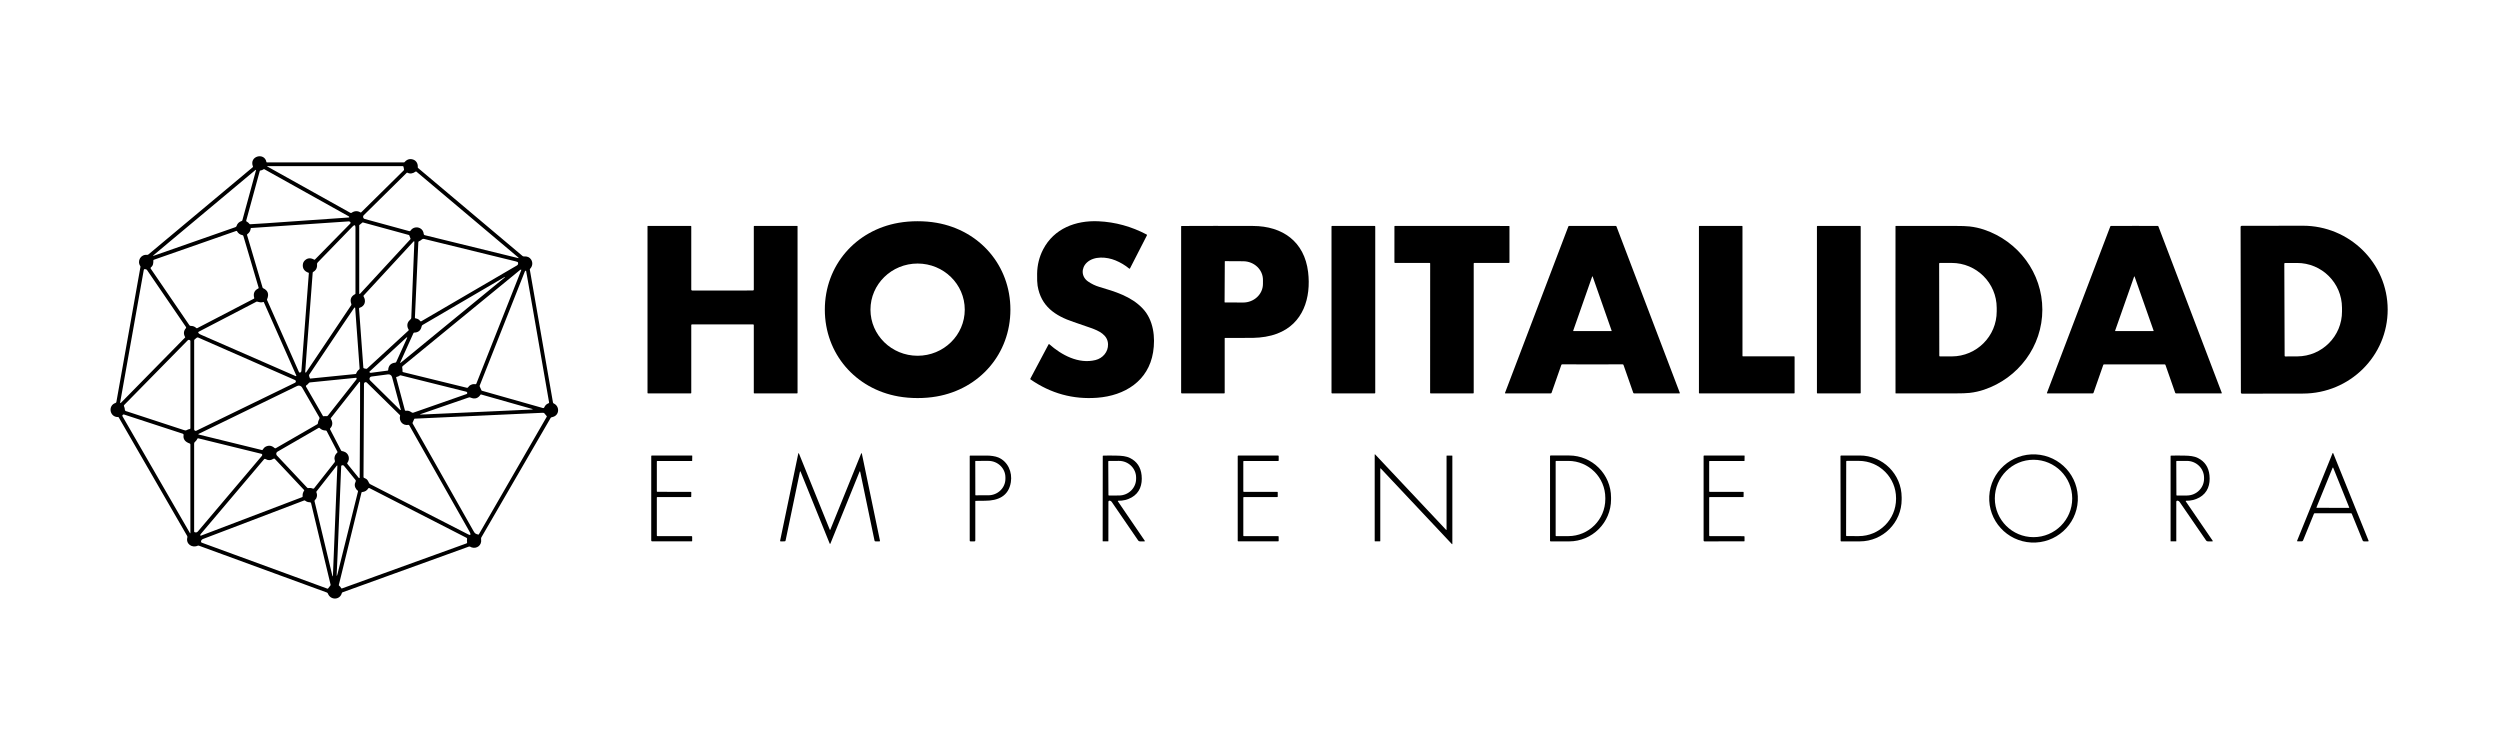
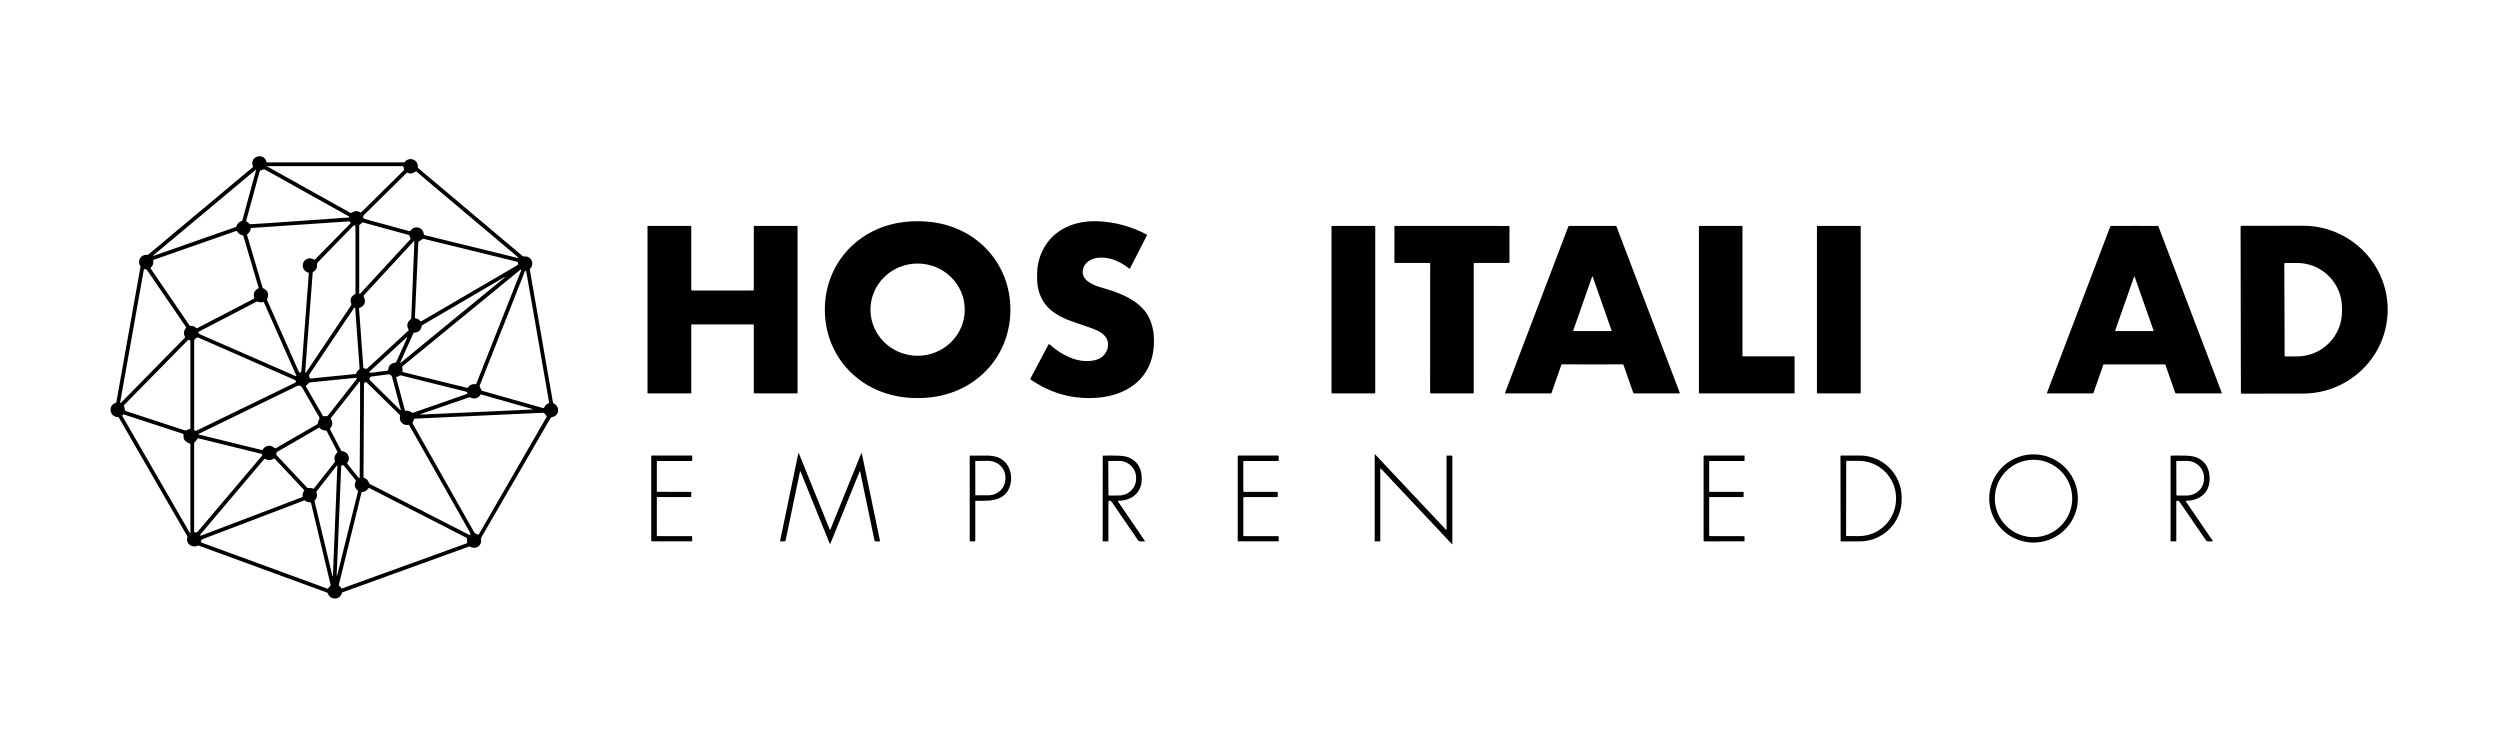
<svg xmlns="http://www.w3.org/2000/svg" id="Capa_1" data-name="Capa 1" viewBox="0 0 3226 974">
  <path d="M343.8,209.1c.05.24.26.42.51.42h177.18c.18,0,.35-.08.47-.22,3.21-3.74,6.98-4.86,11.29-3.36,4.14,1.45,6.25,5.67,5.83,9.84-.04.4.12.79.42,1.05,46.49,39.15,91.44,77.01,134.87,113.57.46.39,1.13.55,2.01.5,4.13-.24,7.13,1.12,9,4.09,2.43,3.83,1.82,8.62-1.34,11.88-.3.31-.43.74-.35,1.15l29.86,171.33c.1.58.49,1.07,1.03,1.31,7.78,3.49,7.63,15.28-1.47,17.45-.61.14-1.19.3-1.76.49-.33.11-.58.31-.75.61-30.77,53.09-60.61,104.55-89.53,154.38-.31.55-.38,1.48-.21,2.81.93,7.21-5.58,12.1-12.18,10.01-1.08-.35-2.33-1.55-3.72-1.05-54.37,19.65-108.66,39.3-162.89,58.95-.48.18-.85.57-.99,1.07-2.46,9.14-14.63,9.33-17.96.56-.24-.63-.75-1.13-1.39-1.37l-165-60.39c-.55-.21-1.16-.19-1.7.05-7.33,3.26-15.48-2.47-13.28-10.64.19-.7.09-1.45-.28-2.08l-88.29-152.94c-.15-.25-.43-.41-.73-.4-11.04.36-13.53-14.95-3.4-18.16.59-.18,1.03-.68,1.13-1.29l31.05-174.19c.08-.42,0-.86-.24-1.22-4.32-6.71.69-15.24,8.76-14.42.65.06,1.29-.13,1.79-.55l134.69-112.6c.23-.19.32-.51.21-.8-5.43-13.64,14.94-18.77,17.36-5.84ZM453.84,274.54c3.28-2.41,7.6-2.77,11.14-.5.37.24.87.19,1.19-.12l54.72-53.98c.42-.41.57-.91.45-1.49l-.68-3.28c-.1-.47-.52-.81-1-.81h-174.5c-.75,0-.79.18-.14.54l107.1,59.75c.54.3,1.21.26,1.72-.11ZM343.58,288.07c39.18-2.67,74.56-5.14,106.14-7.4.59-.04.9-.16.93-.35.07-.46-.17-.92-.6-1.16l-108.93-60.78c-.31-.17-.69-.15-.98.05-1.31.89-2.73,1.44-4.28,1.63-.34.04-.56.23-.66.58l-17.51,64.1c-.11.42.09.86.47,1.06,1.49.76,2.71,1.78,3.68,3.06.27.36.62.53,1.07.5,7.1-.4,13.99-.83,20.67-1.29ZM311.85,285.17c.43-.14.76-.49.89-.93l17.63-64.57c.06-.21-.06-.42-.27-.48-.13-.03-.26,0-.36.08l-131.71,110.1c-1.05.89-.93,1.1.36.65l105.43-36.9c.69-.24,1.22-.79,1.43-1.48,1-3.19,3.2-5.35,6.6-6.47ZM536.28,221.43c-3.63,2.65-7.13,3.14-10.51,1.46-.37-.19-.7-.13-.99.16l-55.39,54.64c-1.14,1.13-1.16,2.97-.03,4.12.36.37.81.63,1.31.76l57.42,15.68c.63.17,1.3-.08,1.66-.63,2.74-4.21,8.16-5.41,12.46-3.02,2.71,1.51,4.25,4.01,4.62,7.5.07.65.53,1.18,1.17,1.34l120.68,29.61c.72.18.83,0,.33-.56-.21-.23-.55-.55-1.04-.96-54.88-46.28-98.43-82.97-130.65-110.07-.34-.29-.69-.3-1.04-.03ZM398.1,351.91c-5.09-1.61-8.05-5.42-7.27-10.97.29-2.07,1.27-3.82,2.93-5.26,3.35-2.91,7.23-3.12,11.63-.65.34.19.77.13,1.04-.15l45.49-46.31c.6-.62.59-1.61-.03-2.21-.09-.09-.2-.17-.31-.23-.59-.34-1.2-.49-1.83-.44-49.37,3.33-91.32,6.17-125.85,8.53-.17.01-.31.15-.33.32-.3,3.27-1.75,5.81-4.36,7.6-.37.26-.54.72-.41,1.15l19.99,67.67c.13.44.44.8.86,1,6.11,2.86,7.78,7.59,5,14.2-.15.37-.15.73.01,1.09l41.12,92.89c.25.55.86.82,1.43.65,1.73-.52,1.69-2.01,1.81-3.56,3.16-41.58,6.33-83.14,9.51-124.69.02-.29-.16-.55-.43-.63ZM528.08,303.59c-.06-.17-.2-.29-.37-.34l-59.48-16.25c-.17-.05-.36-.01-.5.1l-3.98,3.26c-.13.11-.21.27-.21.44v88c0,.31.25.56.56.56.16,0,.3-.07.41-.18l65.15-70.57c.14-.15.19-.37.12-.57l-1.7-4.45ZM397.8,426.99c-1.21,17.26-2.75,33.95-3.96,53.01-.04.67.26.9.89.68.15-.06.28-.16.37-.3l58.07-86.52c.3-.45.37-1.02.19-1.54-2.1-5.71-.48-9.96,4.87-12.77.31-.17.47-.43.47-.78v-85.08c0-3.49-1.22-3.98-3.65-1.48-14.43,14.83-29.43,30.28-44.99,46.35-.75.78-1.07,1.49-.97,2.65.4,4.37-1.27,7.62-5,9.74-.34.19-.56.53-.59.92-2.92,37.53-4.82,62.57-5.7,75.12ZM327.67,385.4c.37-.19.5-.48.39-.88-1.59-5.76.16-9.86,5.27-12.3.36-.17.54-.57.43-.95l-19.73-66.77c-.17-.56-.63-.98-1.2-1.08-3.13-.57-5.47-2.28-7.02-5.13-.17-.31-.54-.44-.87-.33l-106.51,37.27c-.37.13-.55.38-.55.77-.03,3.75-.02,6.51-3.24,9.13-.43.35-.51.97-.2,1.42l49.95,73.09c.39.57,1.04.91,1.73.9,2.86-.03,5.23.87,7.12,2.72.34.33.85.41,1.27.19l73.16-38.05ZM541.35,311.01c-1.52.54-1.52,1.1-1.59,2.74-1.53,33.38-2.98,65.4-4.36,96.07-.02.52.35.97.87,1.03,2.52.31,4.52,1.46,5.99,3.45.32.43.91.55,1.37.28,32.31-18.87,73.45-42.88,123.4-72.03,1.38-.8,1.85-2.06,1.4-3.77-.09-.32-.28-.55-.59-.69-.8-.35-1.52-.61-2.16-.76-30.83-7.53-70.26-17.19-118.31-28.98-2.88-.71-3.55,1.78-6.02,2.66ZM469.18,382.58c3.5,5.73,1.74,12.51-5.13,14.6-.48.15-.79.6-.75,1.1l5.58,76.25c.02.26.18.5.43.6,1.07.46,2.23.72,3.48.78.37.01.68-.1.95-.35l53.36-49.03c.37-.34.44-.89.17-1.31-2.45-3.81-2.24-8.64,1.23-11.87.8-.74,1.41-1.39,1.84-1.94.23-.3.36-.63.37-1l3.99-98.5c.01-.31-.23-.57-.54-.58-.16,0-.32.06-.44.18l-64.41,69.77c-.33.36-.38.89-.13,1.3ZM185.54,348.27l-30.41,170.59c-.27,1.53.14,1.74,1.22.63l82.46-83.94c.16-.16.19-.4.08-.6-2.35-4.19-2.01-8.01,1.02-11.48.36-.41.4-1.02.09-1.47-13.37-19.57-30.09-44.03-50.16-73.4-.6-.88-1.61-1.34-3.03-1.37-.62-.02-1.16.42-1.27,1.04ZM606.71,497.12c2.79-1.51,4.1-1.64,6.74-1.34.53.06,1.04-.24,1.24-.74l57.96-146.49c.1-.26-.02-.56-.29-.66-.13-.05-.28-.05-.4.01-.42.2-.89.5-1.41.9-3.5,2.71-53.79,43.9-150.88,123.58-.6.5-.86,1.29-.66,2.04.39,1.49.51,3.03.34,4.64-.05.53.29,1.01.8,1.13l82.45,20.24c.34.08.65.01.92-.2,1.27-1,1.61-2.25,3.19-3.11ZM688.24,402.61c-5.17-29.5-8.26-47.02-9.26-52.56-.19-1.03-.71-1.03-1.57.01-.06.07-.11.14-.14.23l-58.32,147.41c-.1.26-.1.54.01.8l2.23,5.03c.17.37.44.61.83.72l78.69,22.32c.64.18,1.32-.15,1.57-.77,1.1-2.67,2.96-4.48,5.58-5.42.48-.17.76-.66.67-1.16-12-69.03-18.76-107.9-20.29-116.61ZM651.57,357.65l-.17-.21c-.05-.05-.1-.06-.16-.03-32.95,19.31-68.3,39.98-106.05,62-.59.34-1,1.06-1.23,2.16-1.03,4.78-4.24,7.53-9.31,7.59-.51,0-.96.31-1.17.77l-17.04,37.79c-.09.21-.03.44.15.54.02.01.05.03.09.06.04.03.09.02.15-.03l134.72-110.47c.07-.05.07-.11.02-.17ZM339.75,389.69c-2.78.87-4.29.41-7.88-.48-.35-.09-.68-.05-1,.12l-74.48,38.73c-.54.28-.76.95-.47,1.5.04.08.09.16.15.22.74.83,1.73,1.51,2.96,2.02,3.42,1.41,44.23,19.25,122.42,53.5.09.04.17.07.25.08.31.07.61-.12.69-.42.03-.12.02-.25-.04-.37l-41.86-94.57c-.13-.28-.44-.42-.74-.33ZM464.04,475.47l-5.72-78.22c-.02-.28-.27-.49-.55-.47-.05,0-.1.02-.15.04-.23.1-.46.29-.68.58-1.39,1.82-20.7,30.53-57.95,86.12-.19.28-.27.62-.22.95.18,1.35.58,2.59,1.2,3.72.11.21.34.32.58.3l58.18-5.85c.44-.04.82-.34.97-.76.77-2.13,2.02-3.83,3.75-5.12.4-.3.63-.79.59-1.29ZM250.56,554.06c0,1.07.87,1.94,1.94,1.94.29,0,.58-.07.85-.2l127.35-61.9c.96-.47,1.36-1.63.89-2.59-.2-.41-.54-.74-.96-.93l-124.86-54.8c-.67-.3-1.44-.19-2.01.27l-2.49,2.05c-.45.37-.71.92-.71,1.5v114.66ZM524,435.98c-7.59,7.09-23.25,21.54-46.98,43.33-.38.35-.41.95-.06,1.33.07.08.15.14.25.19.43.23,1.03.3,1.8.2,10.65-1.4,17.74-2.34,21.29-2.82.34-.05.59-.32.61-.66.3-5.77,3.36-8.98,9.18-9.62.53-.06,1-.39,1.22-.88l14.08-31.12c.31-.7.11-.89-.6-.57-.15.07-.42.28-.79.62ZM160.81,526.54c.41,1.61-.2,3.57,2.13,4.14.64.16.98.25,1.03.26,24.37,8.01,48.74,15.99,73.11,23.96,1.6.52,2.52.87,3.99.03,1.11-.63,2.36-1.05,3.75-1.28.5-.08.86-.51.86-1.01v-112.61c0-.34-.13-.62-.39-.83-1.15-.93-2.23-.89-3.23.12-30.4,30.91-57.67,58.66-81.8,83.27-.4.4-.51,1.01-.27,1.52.33.72.6,1.53.82,2.43ZM516.18,528.84c.23.23.4.34.49.34.45,0,.61-.21.5-.62l-11.27-42.02c-.61-2.28-2.82-3.76-5.17-3.46l-21.36,2.81c-1.62.22-2.76,1.7-2.54,3.32.09.65.39,1.25.85,1.72,3.98,3.94,16.81,16.58,38.5,37.91ZM530.59,531.79c.47.35.99.61,1.55.79.36.12.72.12,1.07-.01l68.9-24.11c.49-.17.83-.64.84-1.16.03-1.01-.49-1.64-1.56-1.91-16.91-4.26-45.02-11.28-84.33-21.06-.42-.1-.8-.02-1.14.24-1.17.87-2.61,1.5-4.33,1.87-.36.08-.49.3-.4.66l11.24,42.15c.15.55.68.9,1.24.81,2.65-.39,4.8.17,6.92,1.73ZM459.43,487.5l-59.43,5.97c-.68.07-1.3.43-1.69.98-.76,1.07-1.72,1.96-2.87,2.68-.66.41-.87,1.27-.48,1.94l21.77,37.71c.17.29.41.4.73.35,1.33-.23,2.55-.26,3.66-.09.83.13,1.51-.14,2.03-.8,19.11-24.25,31.33-39.76,36.65-46.52.21-.27.33-.54.38-.81.07-.4.06-.72-.02-.95-.11-.31-.41-.5-.73-.46ZM426.89,540.39c2.59,3.99,2.66,8.84-.75,12.27-.35.35-.44.89-.21,1.33l14.26,27.41c.14.27.36.45.65.52,1.96.51,2.95.77,2.96.78,6.22,1.95,8.35,9.55,4.41,14.56-.3.38-.3.92.01,1.3l14.68,18.05c.28.34.76.42,1.08.17.1-.08.15-.28.15-.59.15-27.81.31-55.63.47-83.44.11-19.6.13-32.72.05-39.37,0-.26-.17-.56-.4-.71-.17-.1-.39-.06-.51.09l-36.8,46.67c-.22.28-.24.67-.05.96ZM516.26,536.46c.07-.31-.02-.64-.25-.86l-42.61-41.85c-.87-.85-2.25-.83-3.1.04-.4.4-.62.95-.62,1.51l-.61,120.19c0,.46.19.82.58,1.07.37.25,1.13.61,2.26,1.09,1.51.63,2.83,2.27,3.97,4.94.19.45.4.83.62,1.13.34.47.64.77.89.9,42.54,21.79,84.83,43.46,126.88,65,2.64,1.35,3.42.64,2.35-2.13-.11-.29-.55-1.12-1.34-2.49-9.4-16.52-35.12-61.91-77.15-136.16-.23-.42-.71-.64-1.18-.56-7.21,1.28-12.4-4.82-10.69-11.82ZM256.27,560.68l81.85,20.08c.25.06.51-.03.66-.24,1.11-1.51,2.16-3.17,3.92-4.08,4.12-2.13,7.97-1.57,11.55,1.69.47.43,1.16.5,1.71.18l53.62-30.95c.3-.18.49-.48.53-.82.23-2.17.88-4.18,1.96-6.03.35-.6.35-1.35,0-1.96l-22.24-38.52c-1.28-2.23-4.08-3.09-6.39-1.96l-127.25,61.86c-.2.1-.28.33-.19.53.05.11.15.19.27.22ZM687.27,528.21c.31-.15.3-.27-.03-.36l-66.45-18.84c-.27-.08-.57.03-.73.27-3.08,4.67-7.19,6-12.32,3.97-2.12-.84-2.24-.59-4.35.14-17.13,5.89-37.38,12.89-60.75,21-1.01.35-.98.52.09.51,1.77,0,3.95-.07,6.52-.2,28.09-1.33,73.77-3.42,137.02-6.25.36-.02.69-.1,1-.24ZM705.56,537.07l-3.18-3.81c-.23-.28-.53-.45-.89-.51-.44-.08-1.1-.1-1.99-.06-47.23,2.15-101.99,4.67-164.28,7.55-.33.01-.61.21-.74.5l-2.13,4.86c-.1.23-.09.49.04.71,26.1,46.12,52.21,92.26,78.32,138.43,1.08,1.91,1.86,3.04,2.33,3.39,1.14.83,2.5,1.39,4.07,1.68.38.07.67-.06.86-.4l87.64-151.79c.1-.17.08-.39-.05-.55ZM158.08,535.76c-.29.45-.3.91-.03,1.37l87.11,150.88c.08.13.25.18.38.1.08-.05.13-.14.14-.24v-114.27c0-.67-.32-1.12-.96-1.34-6.08-2.11-8.68-5.76-7.81-10.96.12-.7-.29-1.39-.97-1.61-26.75-8.79-51.97-17.03-75.68-24.73-.93-.3-1.65-.03-2.18.8ZM431.58,591.16c.18-2.84,1.37-5.19,3.57-7.04.37-.31.47-.84.25-1.27l-13.82-26.58c-.24-.46-.72-.75-1.24-.74-3.05.02-5.63-1.01-7.74-3.08-.41-.42-.99-.55-1.39-.32l-53.11,30.67c-1.55.9-2.08,2.89-1.18,4.44.12.21.27.41.44.59l39,41.46c.41.44,1.02.64,1.62.55,1.97-.33,3.88-.11,5.71.65.58.24,1.26.07,1.65-.42l26.55-33.69c.2-.25.31-.54.32-.86.03-1.57-.72-2.91-.63-4.36ZM254.46,566.44c-.77,2.01-2.18,2.95-3.41,4.34-.36.41-.54,1.11-.53,2.1.06,28.29.06,65.96,0,112.99,0,.43.28.8.69.91,1.99.53,3.01.34,4.46-1.37,27.8-32.81,55.19-65.17,82.18-97.07.61-.73.74-1.43.37-2.1-.17-.31-.45-.53-.78-.61l-81.46-19.99c-.64-.15-1.29.19-1.52.8ZM259.28,691.23c25.4-9.55,86.53-33.05,130.58-49.69.45-.16.72-.61.67-1.08-.29-2.63.37-5.11,1.96-7.43.17-.24.15-.47-.05-.68l-37.82-40.22c-.42-.45-1.11-.53-1.62-.19-3.51,2.3-7.08,2.41-10.7.32-.49-.28-1.11-.17-1.48.26l-82.02,96.86c-.11.13-.19.29-.23.46-.29,1.21-.05,1.68.71,1.39ZM459.94,631.57c-2.47-3.29-2.8-6.71-.97-10.28.32-.61.24-1.34-.19-1.87-3.84-4.79-8.78-10.85-14.81-18.2-.85-1.03-1.93-1.2-3.24-.49-.29.15-.44.39-.46.72-1.16,26.25-2.71,64.35-4.66,114.3-.47,11.91-.83,19.97-1.1,24.17-.27,4.31.11,4.37,1.15.17l26.29-105.92c.08-.34,0-.65-.21-.92-.52-.65-1.33-1.06-1.8-1.68ZM408.18,642.89c-.64,1.43-1.69,1.85-2.24,3.11-.11.25-.13.52-.07.78l22.81,95.3c.55,2.27.87,2.24.96-.1l5.71-140.94c0-.19-.14-.35-.33-.35-.03,0-.07,0-.1.01-.22.05-.41.19-.56.41-.78,1.09-9.39,12.06-25.82,32.89-.34.43-.42,1.01-.2,1.52,1.02,2.37.97,4.83-.16,7.37ZM441.23,759.34l160.76-58.15c.54-.19.87-.76.77-1.33-.26-1.53-.27-2.99-.03-4.38.1-.6-.2-1.2-.74-1.48l-125.29-64.18c-.53-.28-1.19-.09-1.5.42-1.74,2.83-4.36,4.4-7.86,4.7-.42.03-.77.28-.85.61l-29.29,119.38c-.06.25.03.51.24.66,1.08.78,2.05,1.92,2.91,3.42.18.31.55.45.88.33ZM397.48,647.89c-1.45-.38-2.69-1-3.74-1.86-.39-.33-.83-.4-1.31-.22-42.79,16.29-85.6,32.6-128.42,48.92-2.6.99-4.44,1.43-4.64,4.06-.05.64.34,1.24.95,1.46l162.12,59.34c.34.12.72.02.95-.27l2.97-3.78c.24-.3.33-.68.24-1.05l-25.22-105.35c-.07-.31-.25-.54-.54-.69-.99-.51-2.62-.36-3.36-.56Z" />
  <path d="M1184.15,285.47c8.55,0,16.74.69,24.56,2.06,55.72,9.77,95.15,55.29,95.12,112.09-.02,56.81-39.5,102.28-95.23,112-7.82,1.37-16.01,2.05-24.56,2.04-8.55,0-16.74-.69-24.56-2.06-55.72-9.77-95.15-55.28-95.12-112.09.02-56.8,39.49-102.28,95.22-112,7.83-1.36,16.02-2.04,24.57-2.04ZM1244.93,399.57c0-32.86-27.24-59.5-60.84-59.5h0c-33.6,0-60.84,26.64-60.84,59.5s27.24,59.5,60.84,59.5c33.6,0,60.84-26.64,60.84-59.5h0Z" />
  <path d="M1354.02,444.16c15.81,14.06,37.85,25.87,59.62,20.44,9.31-2.32,16.46-10.4,16.17-20.4-.35-12.2-11.95-17.38-22.18-21.03-8.01-2.85-15.4-5.4-22.19-7.67-23.98-8.01-42.12-20.26-46.53-46.8-.53-3.21-.74-8.43-.61-15.66.19-11.19,2.79-21.6,7.79-31.23,13.96-26.91,42.06-37.61,71.35-36.27,21.71.99,42.44,6.69,62.2,17.09.4.21.55.7.35,1.1l-21.85,42.66c-.18.33-.58.46-.91.29-.04-.02-.08-.05-.12-.08-5.3-4.39-11.22-7.92-17.77-10.6-11.18-4.58-27.4-5.92-36.79,2.78-7.59,7.04-7.34,18.37,1.43,24.43,4.54,3.14,9.4,5.48,14.58,7.02,20.16,6,41.1,12.07,56.1,28.01,13.84,14.71,16.42,37.04,13.3,56.29-6.04,37.22-36.64,56.03-71.98,58.73-31.25,2.38-60-5.51-86.23-23.67-.28-.2-.37-.58-.21-.9l23.56-44.36c.15-.29.51-.4.8-.25.04.02.08.05.12.08Z" />
  <path d="M932.36,374.9c12.56,0,25.64-.02,39.24-.05.61,0,1.11-.5,1.11-1.11v-81.57c0-.35.28-.63.63-.63h55.39c.24,0,.43.2.43.44h0v215.03c0,.34-.28.62-.63.62h-55.19c-.35,0-.64-.28-.64-.63h0v-87.54c0-.47-.38-.84-.85-.85h-39.49c-8.36,0-21.52,0-39.49,0-.47,0-.86.38-.86.85,0,0,0,0,0,.01v87.54c0,.35-.29.63-.64.63h-55.19c-.35-.01-.63-.29-.63-.63v-215.03c.01-.24.2-.44.44-.44h55.39c.35.01.63.29.63.64h0v81.57c-.01.61.49,1.11,1.11,1.11h0c13.59.03,26.67.04,39.24.05Z" />
-   <path d="M1580.7,436.11c-.2,0-.36.17-.36.37h0v70.42c0,.49-.24.74-.73.74h-54.6c-.49,0-.88-.4-.88-.89h0v-214.53c0-.33.27-.6.6-.6,26.91-.15,57.66-.16,92.25-.03,37.99.14,66.26,20.14,71,59.44,4,33.24-6.32,66.81-39.93,79.49-9.76,3.68-20.17,5.23-31.23,5.48-3.78.08-15.82.12-36.12.11ZM1580.48,337.39l-.28,52.48c0,.22.18.4.4.4h0l23.38.12c14.14.08,25.66-10.61,25.73-23.88l.02-5.24c.07-13.26-11.33-24.07-25.47-24.15l-23.38-.13c-.22,0-.4.18-.4.4h0Z" />
  <rect x="1718.18" y="291.55" width="56.44" height="216.08" rx=".72" ry=".72" />
  <path d="M1873.6,291.52c41.32,0,65.87.03,73.64.08.39,0,.58.2.58.59v46.32c0,.45-.36.81-.81.81h-44.69c-.35,0-.64.29-.64.64v166.99c0,.37-.3.67-.68.68-9.09,0-18.24.01-27.44.01s-18.35,0-27.44-.02c-.38,0-.69-.3-.69-.68l.07-166.99c0-.35-.29-.64-.64-.64h0l-44.69-.02c-.45,0-.81-.36-.81-.81h0s.02-46.32.02-46.32c0-.39.2-.58.59-.59,7.77-.05,32.31-.06,73.63-.05Z" />
  <path d="M2054.85,470.19c-20.74,0-33.76,0-39.06-.02-.47,0-.9.3-1.06.75l-12.56,35.9c-.17.49-.64.82-1.16.82h-58.49c-.27,0-.49-.22-.49-.5,0-.06.01-.12.03-.17l81.73-214.73c.17-.43.58-.72,1.04-.72,10.19,0,20.2,0,30.02,0s19.82,0,30.01,0c.46,0,.87.29,1.04.72l81.74,214.73c.09.26-.04.55-.29.64-.05.02-.11.03-.17.03h-58.49c-.52,0-.99-.34-1.16-.83l-12.56-35.89c-.16-.45-.59-.75-1.06-.75-5.3.01-18.32.02-39.06.02ZM2030.03,426.77c-.06.17.03.36.2.42.03.01.07.02.11.02h49.02c.18,0,.33-.15.33-.33,0-.04,0-.07-.02-.11l-24.51-69.95c-.06-.17-.25-.26-.42-.2-.09.03-.16.11-.2.2l-24.51,69.95Z" />
  <path d="M2315.13,507.63h-122.2c-.34,0-.62-.28-.62-.62v-214.85c0-.34.28-.62.62-.62h54.94c.34,0,.62.28.62.62v167.06c0,.34.28.62.62.62h66.02c.34,0,.62.28.62.62h0v46.55c0,.34-.28.62-.62.62h0Z" />
  <rect x="2344.57" y="291.58" width="56.48" height="216.08" rx=".67" ry=".67" />
-   <path d="M2635.44,399.59c0,47.21-30.93,88.38-75.26,103.28-5.98,2.01-12.18,3.38-18.59,4.11-3.88.45-10.2.67-18.97.67-25.46,0-50.87,0-76.24,0-.23,0-.41-.18-.41-.41-.04-35.88-.06-71.76-.06-107.65s.02-71.77.05-107.64c0-.23.17-.41.4-.42,0,0,0,0,.01,0,25.37,0,50.78,0,76.24,0,8.77,0,15.09.22,18.97.67,6.41.73,12.61,2.09,18.6,4.1,44.33,14.91,75.26,56.08,75.26,103.29ZM2502.27,340.18l.2,118.88c0,.48.39.87.87.87,0,0,0,0,.01,0l15.18-.02c32.1-.06,58.08-26.09,58.02-58.15v-4.52c-.05-32.06-26.13-58.01-58.23-57.95h-.01l-15.18.02c-.48,0-.86.39-.86.87Z" />
  <path d="M2754.17,291.5c9.82,0,19.83,0,30.02.01.46,0,.87.29,1.04.72l81.76,214.75c.09.26-.04.55-.29.64-.05.02-.11.03-.17.03h-58.5c-.52,0-.99-.33-1.16-.82l-12.56-35.9c-.16-.45-.59-.75-1.06-.75-5.31.01-18.33.02-39.07.02-20.74,0-33.76,0-39.07-.02-.47,0-.9.3-1.06.75l-12.56,35.91c-.17.49-.64.82-1.16.82h-58.5c-.27,0-.49-.22-.49-.5,0-.06.01-.12.03-.17l81.74-214.76c.17-.43.59-.72,1.05-.71,10.19-.01,20.2-.02,30.01-.02ZM2729.32,426.79c-.06.16.03.34.19.39.03.01.07.02.11.02h49.12c.17,0,.31-.13.32-.3,0-.04,0-.07-.02-.11l-24.57-69.92c-.06-.16-.24-.24-.4-.18-.08.03-.15.1-.18.18l-24.57,69.92Z" />
  <path d="M2891.25,292.9c0-.82.65-1.48,1.47-1.49,0,0,0,0,.01,0l78.69-.13c60.44-.11,109.53,48.29,109.64,108.09h0c.11,59.81-48.8,108.38-109.25,108.49,0,0,0,0,0,0l-78.69.13c-.81,0-1.47-.66-1.48-1.47l-.38-213.62ZM2947.67,340.24l.42,118.86c0,.47.38.85.85.85l15.44-.06c32-.11,57.86-26.13,57.75-58.11h0s-.02-4.74-.02-4.74c-.11-31.98-26.14-57.82-58.15-57.71h0l-15.44.06c-.47,0-.85.38-.85.85h0Z" />
  <path d="M1071.1,683.87c.13,0,.23-.09.3-.26,12.3-30.31,25.53-62.97,39.68-97.98.49-1.22.87-1.19,1.14.1l23.29,111.97c.13.61-.12.91-.74.91l-5.02-.03c-.71,0-1.13-.35-1.28-1.05l-18.39-88.41c-.25-1.23-.62-1.26-1.09-.1-7.52,18.53-20.01,49.35-37.46,92.48-.1.24-.25.36-.44.36-.19,0-.33-.12-.43-.36-17.44-43.13-29.92-73.96-37.43-92.49-.47-1.16-.84-1.13-1.09.1l-18.42,88.4c-.15.7-.57,1.05-1.28,1.05l-5.02.03c-.62,0-.87-.3-.74-.91l23.33-111.96c.27-1.29.65-1.32,1.14-.1,14.14,35.01,27.36,67.68,39.65,97.99.07.17.17.26.3.26Z" />
-   <path d="M3010.36,584.54c.19,0,.32.06.37.18,12.59,31.24,27.79,68.83,45.58,112.77.3.75.05,1.12-.75,1.12h-5.1c-.75,0-1.42-.46-1.7-1.15l-14-34.44c-.17-.43-.59-.71-1.05-.71-7.77.01-15.57.02-23.39.02-7.82,0-15.62-.02-23.39-.04-.46,0-.88.28-1.05.71l-14.03,34.42c-.28.7-.96,1.15-1.71,1.15h-5.1c-.8,0-1.05-.37-.74-1.12,17.83-43.93,33.06-81.5,45.68-112.73.05-.12.18-.18.38-.18ZM2989.19,654.69c-.09.22.02.47.24.56.05.02.11.03.16.03l41.4.07c.24,0,.43-.19.43-.43,0-.06-.01-.11-.03-.16l-20.61-51.16c-.09-.22-.34-.33-.56-.24-.11.04-.2.13-.24.24l-20.79,51.09Z" />
  <path d="M2681.2,646.11c-1.59,31.4-28.46,55.56-60.01,53.96h0c-31.55-1.6-55.84-28.35-54.25-59.75s28.46-55.56,60.01-53.96,55.84,28.35,54.25,59.75h0ZM2673.99,643.21c0-27.58-22.35-49.93-49.93-49.93-27.58,0-49.93,22.35-49.93,49.93h0c0,27.58,22.35,49.93,49.93,49.93h0c27.58,0,49.93-22.35,49.93-49.93Z" />
  <path d="M1773.91,698.23v-111.64c0-.18.15-.33.34-.32.09,0,.17.04.23.1l91.58,97.35c.13.13.33.14.47.01.06-.06.1-.14.1-.23v-95.3c0-.18.15-.33.33-.33h6.83c.18,0,.33.15.33.33v113.68c0,.18-.15.33-.34.32-.09,0-.17-.04-.23-.1l-91.86-97.66c-.13-.13-.33-.14-.47-.01-.06.06-.1.14-.1.23v93.57c0,.18-.15.33-.33.33h-6.55c-.18,0-.33-.15-.33-.33Z" />
  <path d="M848.18,594.86c-.33,0-.6.27-.6.6h0v38.5c0,.38.31.69.69.69h0l43.09.04c.45,0,.67.22.67.67l-.05,5.35c0,.49-.24.73-.73.73l-42.92-.04c-.51,0-.76.25-.76.76v48.8c.01.48.4.87.88.87l43.96.03c.42,0,.76.34.76.76h0v5.31c.01.41-.2.62-.62.62l-51.11.02c-.6,0-1.09-.49-1.09-1.09h0s.02-109,.02-109c0-.35.28-.63.63-.63h51.94c.19.01.35.17.35.36h0l-.1,6.24c0,.24-.2.43-.44.43l-44.57-.02Z" />
  <path d="M1258.99,646.3c-.26.01-.46.22-.46.48v50.78c0,.57-.46,1.03-1.03,1.03h-5.15c-.69,0-1.03-.34-1.03-1.03v-109.03c0-.36.29-.65.65-.65h0c8.2-.03,15.48-.03,21.85,0,4.28.02,10.52.76,14.49,2.46,12.35,5.32,18.15,18.88,16.09,31.84-2.91,18.25-16.65,23.95-33.35,24-6.02.01-10.04.05-12.06.12ZM1258.49,595.22l.08,43.46c0,.25.21.46.46.46h0l16.39-.03c12.15-.02,21.99-9.57,21.97-21.33v-1.78c-.02-11.76-9.88-21.29-22.04-21.27h-.01l-16.39.03c-.25,0-.46.21-.46.46Z" />
  <path d="M1442.55,646.99l34.61,50.74c.39.57.24.85-.45.85h-5.77c-.97,0-1.73-.4-2.28-1.21-21.29-30.95-32.68-47.56-34.17-49.83-.49-.75-1.29-1.24-2.4-1.48-.8-.18-1.59.33-1.76,1.13-.02.1-.03.21-.04.31l-.05,50.73c0,.2-.1.3-.3.3h-6.75c-.2-.01-.3-.11-.3-.3l.11-109.73c0-.35.17-.53.52-.54,4.35-.19,10.37-.19,18.04,0,5.8.14,11.67.57,16.74,3.12,8.81,4.43,13.75,11.85,14.83,22.26,1.23,11.91-2.31,22.63-12.94,28.6-5.22,2.93-10.95,4.34-17.2,4.23-.29,0-.52.22-.53.52,0,.11.03.21.09.3ZM1430.1,595.53l.22,43.2c0,.4.32.72.72.72,0,0,0,0,.01,0l13.01-.07c12.2-.07,22.03-9.76,21.97-21.66v-1.54c-.06-11.9-10-21.5-22.2-21.44,0,0,0,0-.01,0l-13.01.07c-.39,0-.71.33-.71.72Z" />
  <path d="M1605.05,634.67h43.05c.38,0,.69.31.69.69h0v5.37c0,.38-.31.69-.69.69h-43.04c-.38,0-.69.31-.69.69h0v49.04c0,.38.31.69.69.69h44.23c.38,0,.69.31.69.69v5.33c0,.38-.31.69-.69.69h-51.45c-.38,0-.69-.31-.69-.69v-109.31c0-.38.31-.69.69-.69h51.49c.38,0,.69.31.69.69h0v5.63c0,.38-.31.69-.69.69h-44.28c-.38,0-.69.31-.69.69h0v38.42c0,.38.31.69.69.69h0Z" />
-   <path d="M2000.16,588.58c0-.45.37-.82.82-.82h23.71c29.94,0,54.21,24.28,54.21,54.24v2.38c0,29.96-24.27,54.24-54.21,54.24h-23.71c-.45,0-.82-.37-.82-.82v-109.22ZM2007.42,595.42v95.72c0,.37.3.67.67.67h15.63c26.39,0,47.78-21.39,47.78-47.78h0v-1.5c0-26.39-21.39-47.78-47.78-47.78h-15.63c-.37,0-.67.3-.67.67Z" />
  <path d="M2206.13,594.88c-.33,0-.6.27-.6.6v38.5c.01.38.32.69.7.69l43.08.02c.45,0,.67.22.67.67l-.04,5.36c0,.49-.24.73-.73.73l-42.92-.03c-.51,0-.76.25-.76.76v48.8c.01.48.4.87.88.87l43.97.02c.42,0,.76.34.76.76h0v5.31c.01.41-.2.62-.62.62l-51.11.03c-.6,0-1.09-.49-1.09-1.09v-109.01c-.01-.35.27-.63.62-.63h51.95c.19,0,.35.17.35.36h0s-.1,6.24-.1,6.24c0,.24-.2.43-.44.43h-44.57Z" />
  <path d="M2374.94,588.61c0-.44.35-.79.79-.79h0l24.01-.04c29.86-.06,54.1,24.12,54.16,54h0v2.62c.06,29.88-24.1,54.14-53.96,54.2h0l-24.01.04c-.44,0-.79-.35-.79-.79h0s-.2-109.24-.2-109.24ZM2382.36,595.49l-.16,95.46c0,.45.35.81.8.82,0,0,0,0,.01,0l15.5.02c26.56.04,48.12-21.48,48.17-48.08v-.74c.05-26.6-21.44-48.21-48-48.26h-.01l-15.5-.02c-.44,0-.8.36-.81.8Z" />
  <path d="M2820.55,647l34.67,50.73c.39.57.24.85-.45.85h-5.77c-.97,0-1.73-.4-2.28-1.2-21.33-30.95-32.75-47.55-34.24-49.82-.49-.75-1.29-1.24-2.4-1.48-.8-.17-1.6.34-1.77,1.14-.02.1-.03.2-.03.3v50.75c0,.2-.1.3-.3.3h-6.75c-.2,0-.3-.1-.3-.29v-109.78c0-.35.17-.53.52-.54,4.35-.19,10.37-.19,18.05-.01,5.8.13,11.67.55,16.75,3.1,8.81,4.42,13.77,11.84,14.86,22.26,1.24,11.91-2.29,22.64-12.92,28.62-5.22,2.93-10.95,4.35-17.2,4.25-.29,0-.52.22-.53.52,0,.11.03.21.09.3ZM2808.27,595.47l.16,43.3c0,.38.3.68.68.68h0l12.89-.05c12.25-.04,22.15-9.79,22.11-21.77v-1.26c-.04-11.98-10.01-21.66-22.27-21.62h0l-12.89.04c-.38,0-.68.3-.68.68Z" />
</svg>